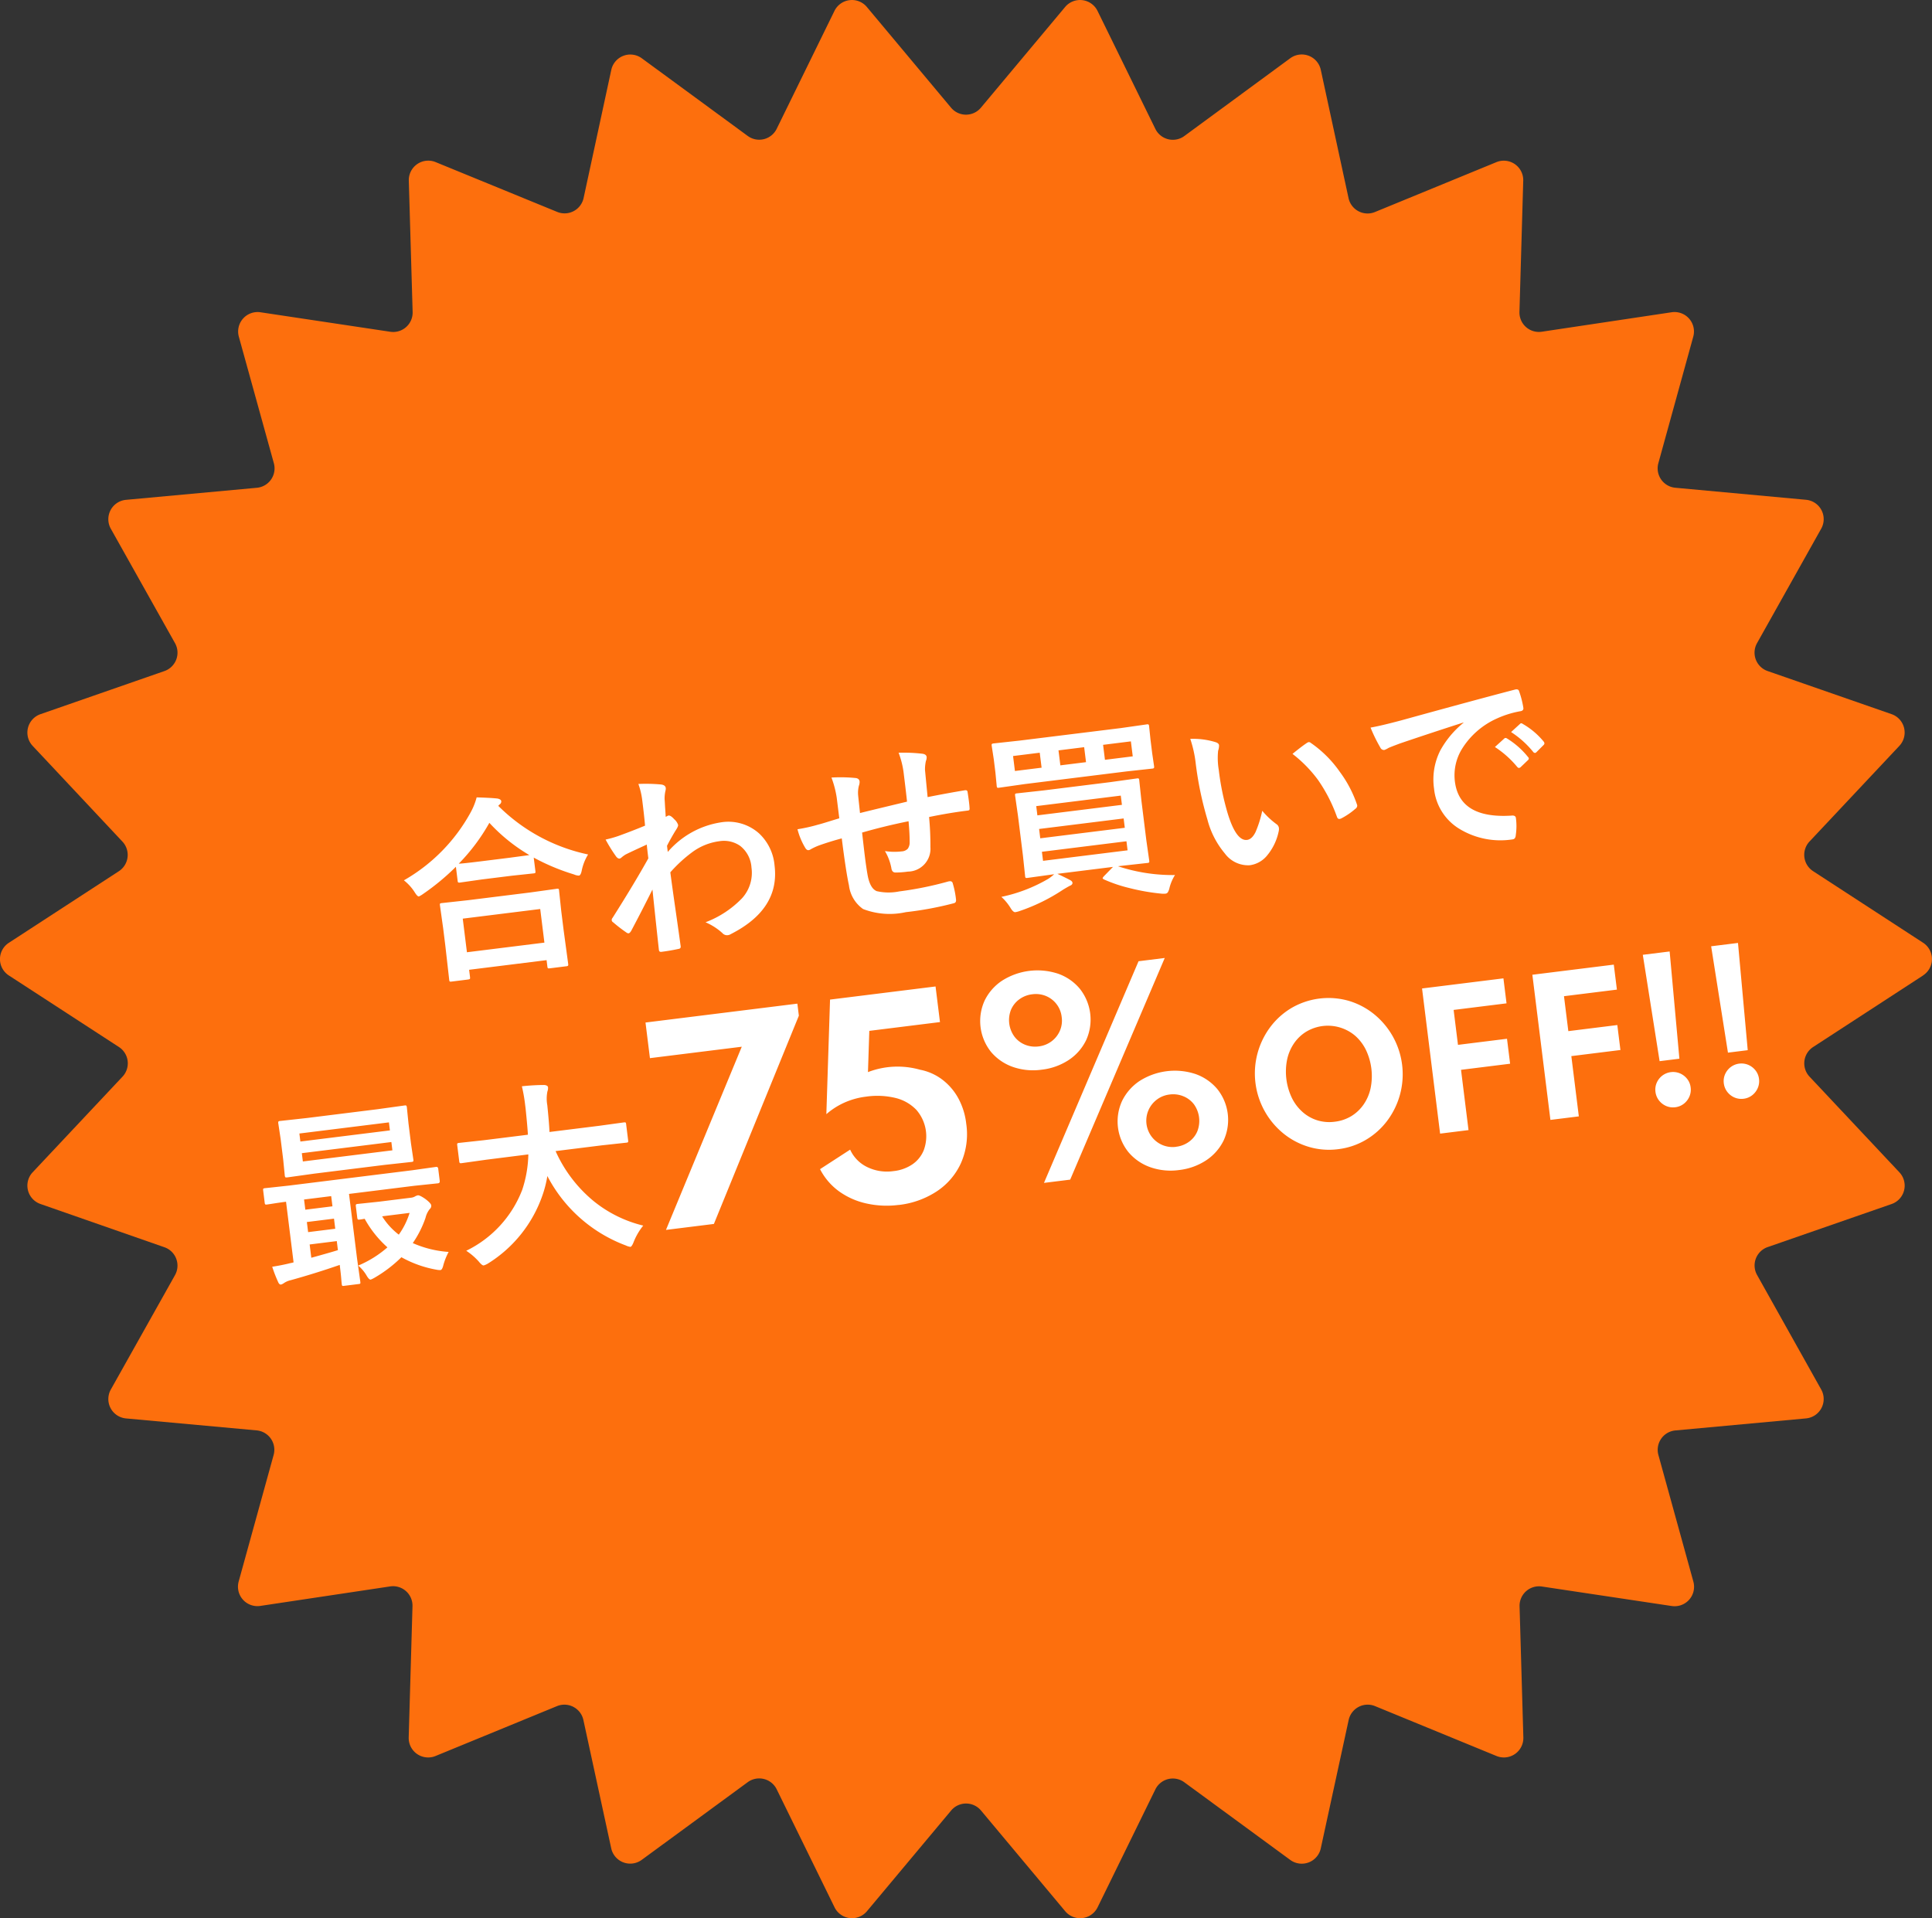
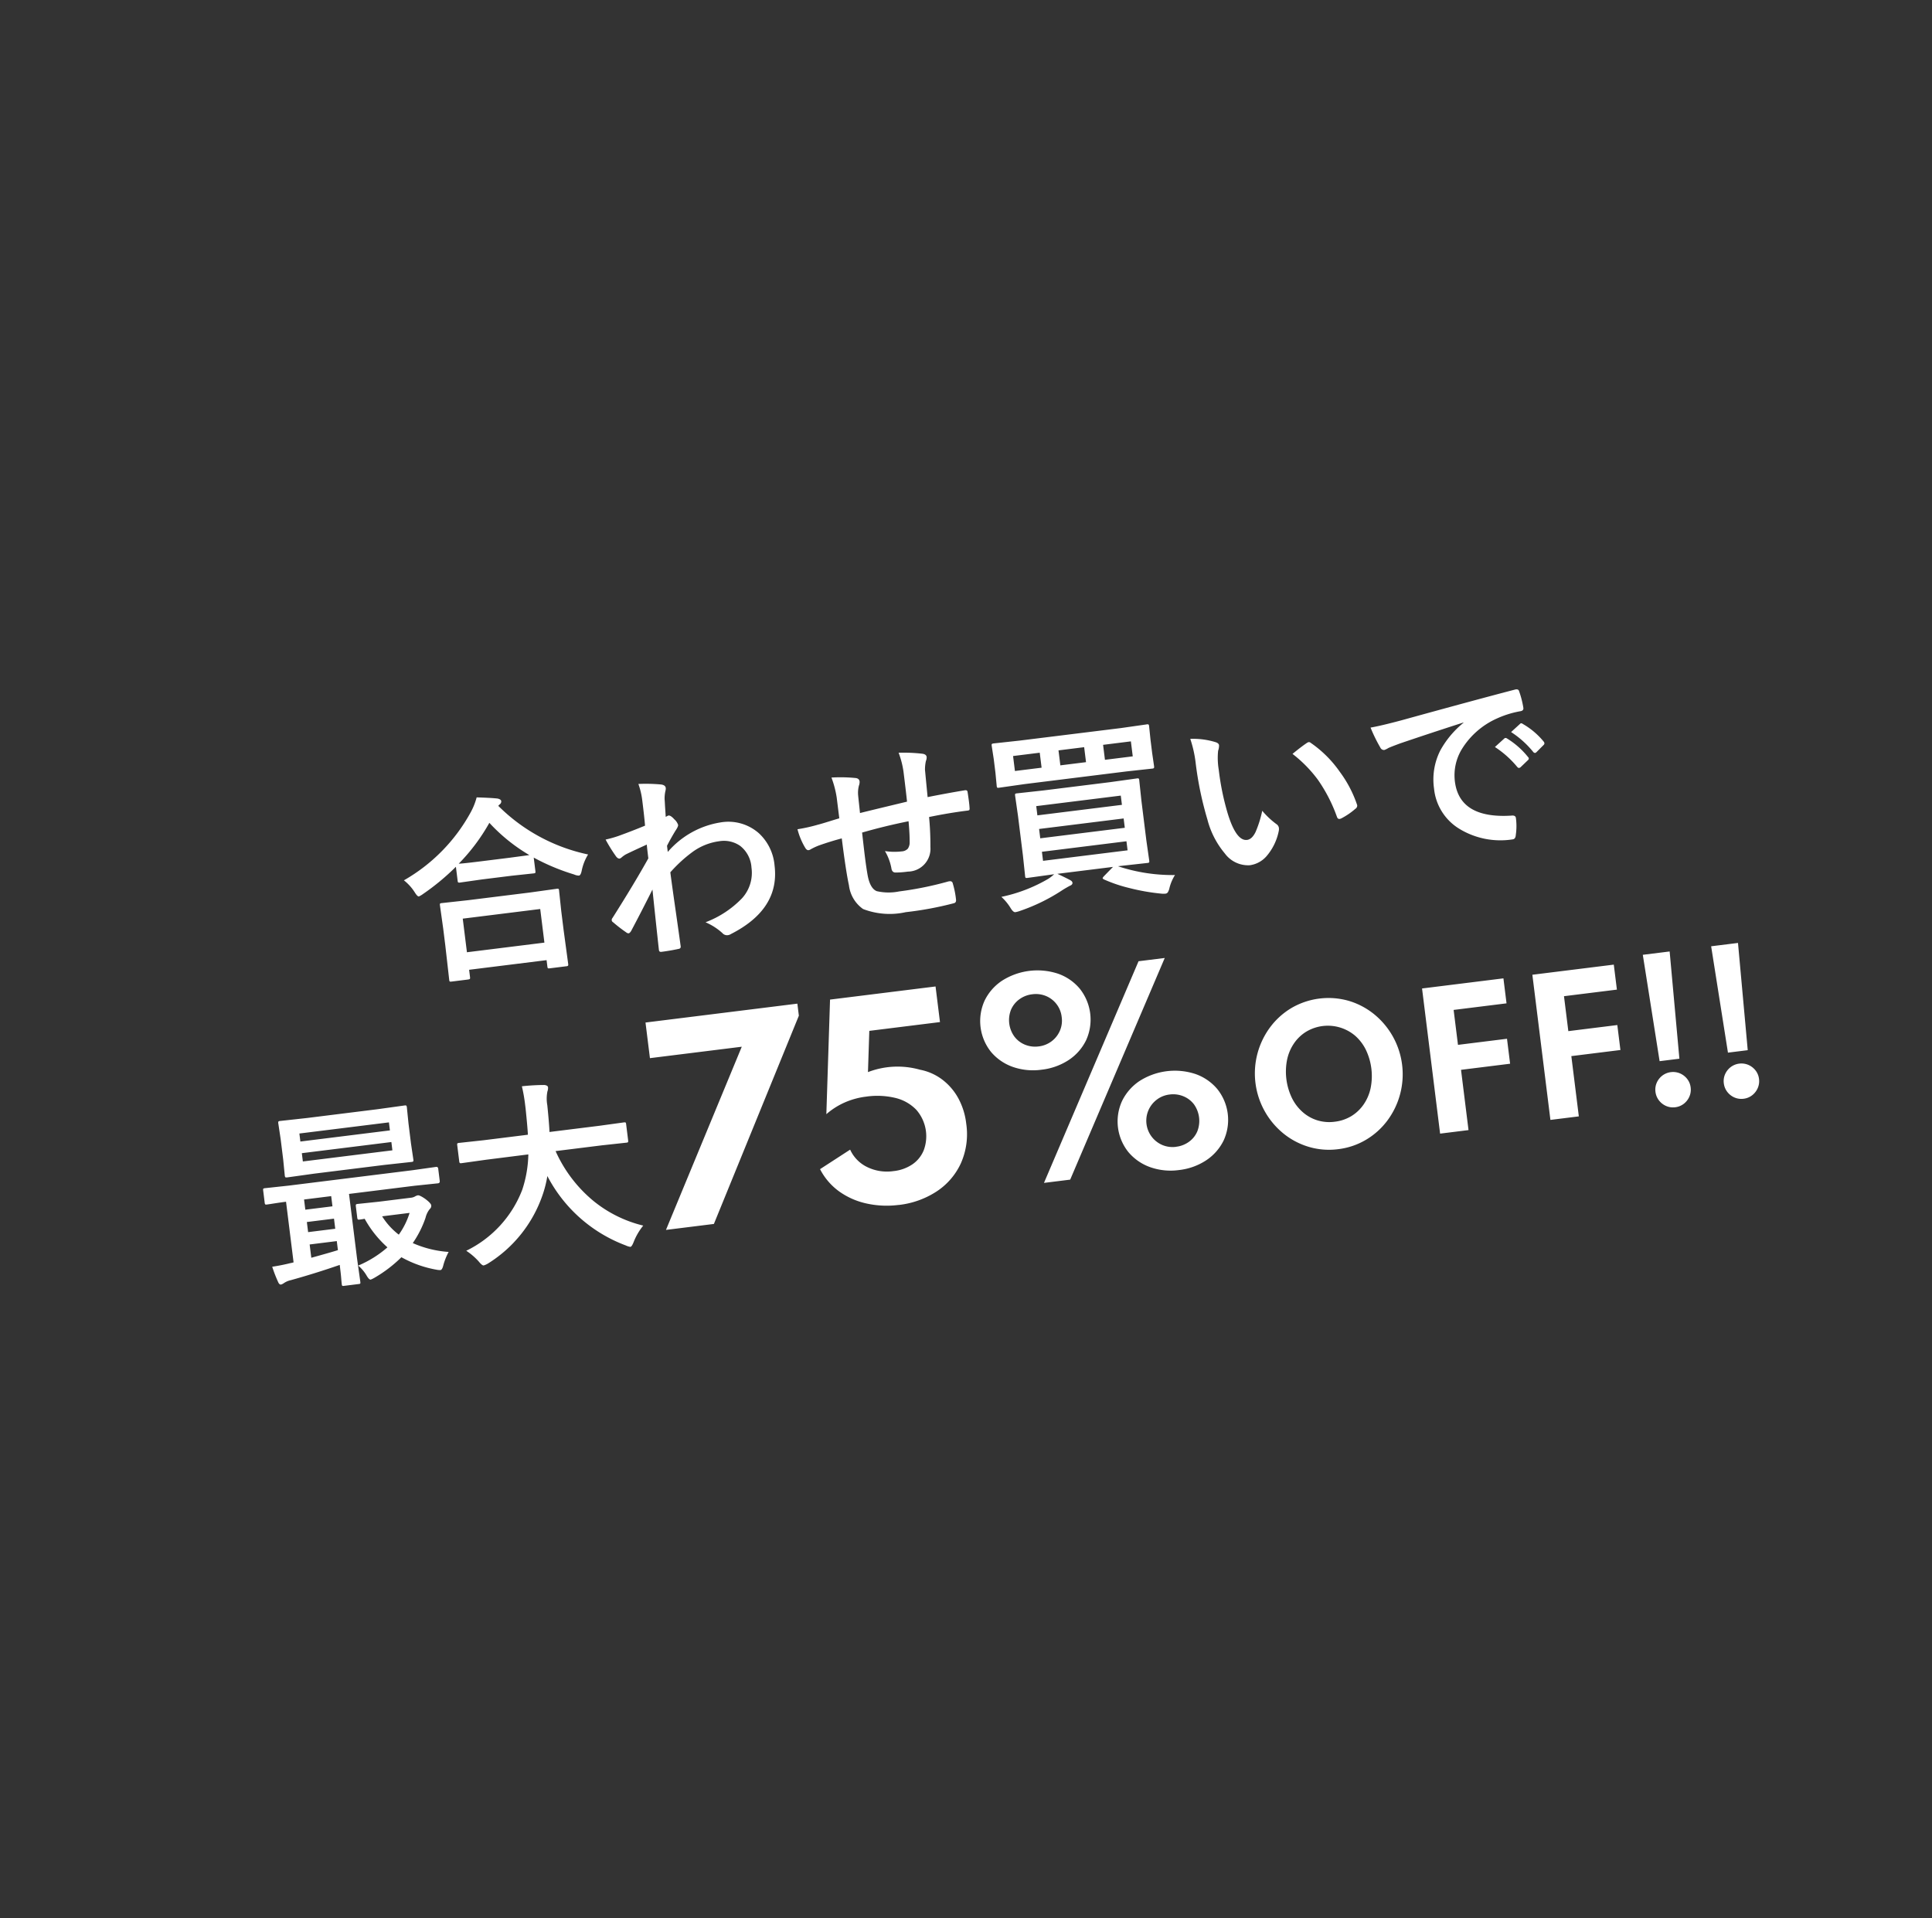
<svg xmlns="http://www.w3.org/2000/svg" width="131.707" height="130.772">
  <rect width="100%" height="100%" fill="#333333" stroke="none" />
  <defs>
    <clipPath id="a">
      <path style="fill:none" d="M0 0h102.162v31.931H0z" />
    </clipPath>
  </defs>
-   <path d="m131.1 66.5-7.5 4.881a1.326 1.326 0 0 0-.243 2.02l6.126 6.522a1.327 1.327 0 0 1-.532 2.161L120.5 85.02a1.327 1.327 0 0 0-.721 1.9l4.372 7.808a1.327 1.327 0 0 1-1.035 1.971l-8.911.821a1.327 1.327 0 0 0-1.151 1.677l2.383 8.628a1.326 1.326 0 0 1-1.476 1.664l-8.85-1.329a1.327 1.327 0 0 0-1.522 1.351l.258 8.937a1.327 1.327 0 0 1-1.831 1.266l-8.278-3.4a1.326 1.326 0 0 0-1.8.946l-1.9 8.748a1.327 1.327 0 0 1-2.085.789l-7.218-5.291a1.326 1.326 0 0 0-1.975.486l-3.937 8.037a1.326 1.326 0 0 1-2.209.267l-5.74-6.866a1.326 1.326 0 0 0-2.035 0l-5.74 6.866a1.326 1.326 0 0 1-2.209-.267l-3.943-8.043a1.327 1.327 0 0 0-1.977-.486l-7.216 5.289a1.326 1.326 0 0 1-2.09-.789l-1.895-8.739a1.327 1.327 0 0 0-1.8-.947l-8.278 3.4a1.327 1.327 0 0 1-1.831-1.266l.258-8.944a1.327 1.327 0 0 0-1.524-1.351l-8.849 1.329a1.326 1.326 0 0 1-1.476-1.665l2.383-8.627a1.327 1.327 0 0 0-1.157-1.674L8.584 96.7a1.327 1.327 0 0 1-1.031-1.97l4.376-7.8a1.327 1.327 0 0 0-.722-1.9l-8.451-2.949a1.327 1.327 0 0 1-.532-2.161L8.35 73.4a1.326 1.326 0 0 0-.243-2.02L.6 66.5a1.326 1.326 0 0 1 0-2.224l7.5-4.881a1.327 1.327 0 0 0 .243-2.021L2.224 50.85a1.327 1.327 0 0 1 .532-2.161l8.453-2.94a1.327 1.327 0 0 0 .721-1.9l-4.376-7.8A1.327 1.327 0 0 1 8.6 34.075l8.91-.821a1.327 1.327 0 0 0 1.157-1.674l-2.387-8.626a1.327 1.327 0 0 1 1.476-1.665l8.85 1.329a1.326 1.326 0 0 0 1.522-1.349l-.261-8.95a1.327 1.327 0 0 1 1.833-1.266l8.283 3.394a1.326 1.326 0 0 0 1.8-.947l1.887-8.734a1.327 1.327 0 0 1 2.085-.789l7.216 5.291a1.326 1.326 0 0 0 1.975-.486L56.884.744a1.327 1.327 0 0 1 2.209-.268l5.74 6.866a1.326 1.326 0 0 0 2.035 0L72.609.476a1.327 1.327 0 0 1 2.209.268l3.942 8.043a1.327 1.327 0 0 0 1.977.486l7.216-5.3a1.327 1.327 0 0 1 2.085.789l1.892 8.746a1.327 1.327 0 0 0 1.8.947l8.278-3.4a1.326 1.326 0 0 1 1.831 1.265l-.258 8.946a1.326 1.326 0 0 0 1.524 1.349l8.849-1.327a1.326 1.326 0 0 1 1.476 1.664l-2.38 8.626a1.327 1.327 0 0 0 1.157 1.674l8.91.821a1.326 1.326 0 0 1 1.035 1.969l-4.376 7.806a1.327 1.327 0 0 0 .722 1.9l8.451 2.939a1.327 1.327 0 0 1 .532 2.161l-6.126 6.521a1.327 1.327 0 0 0 .243 2.021l7.5 4.881a1.326 1.326 0 0 1 0 2.224" transform="translate(.002)" style="fill:#fd6f0d" />
  <g style="clip-path:url(#a)" transform="rotate(-7.09 463.878 -91.577)">
    <path d="M24.838 4.8a3.378 3.378 0 0 0-.557 1.01c-.073.228-.153.343-.239.343a.809.809 0 0 1-.317-.117 14.572 14.572 0 0 1-2.591-1.482v.926c0 .069-.008.11-.025.123a.214.214 0 0 1-.117.019l-1.5-.026h-2.055l-1.495.026a.206.206 0 0 1-.13-.026.219.219 0 0 1-.02-.116v-.96a16.062 16.062 0 0 1-2.454 1.566 1.5 1.5 0 0 1-.3.13c-.069 0-.153-.11-.253-.33A3.229 3.229 0 0 0 12.16 5a11.924 11.924 0 0 0 5.1-4.053A4.527 4.527 0 0 0 17.78 0c.643.1 1.108.184 1.392.252.16.052.24.123.24.214a.24.24 0 0 1-.13.2.58.58 0 0 0-.11.09A12.231 12.231 0 0 0 24.838 4.8m-9.182 7.45h-1.127c-.068 0-.109-.008-.123-.025a.242.242 0 0 1-.018-.116l.025-2.358V8.606L14.388 7c0-.069.008-.11.025-.123a.224.224 0 0 1 .116-.019l1.821.026h4.25l1.813-.026a.235.235 0 0 1 .143.026.227.227 0 0 1 .015.116l-.025 1.4v1.3l.025 2.337c0 .069-.01.11-.032.123a.223.223 0 0 1-.123.02H21.29c-.074 0-.117-.009-.13-.026a.235.235 0 0 1-.019-.117V11.6h-5.322v.506q0 .1-.033.123a.279.279 0 0 1-.13.018m.163-1.851h5.322V8.087h-5.322Zm.187-6.061c.212.018.688.026 1.431.026H19.5l1.36-.013a11.932 11.932 0 0 1-2.435-2.519 13.114 13.114 0 0 1-2.415 2.506M28.833.453a11.394 11.394 0 0 1 1.534.227c.191.051.285.144.285.278a.545.545 0 0 1-.045.187 2.351 2.351 0 0 0-.129.571c0 .091-.016.269-.033.537-.012.237-.026.455-.039.654l.111-.039a.2.2 0 0 1 .09-.026q.148 0 .356.3a.885.885 0 0 1 .214.414c0 .075-.075.2-.227.37q-.395.5-.7.952V5.3a5.974 5.974 0 0 1 3.808-1.554A3.144 3.144 0 0 1 36.57 4.8a3.383 3.383 0 0 1 .79 2.311q0 3-3.528 4.274a.508.508 0 0 1-.227.051.418.418 0 0 1-.343-.187 4.111 4.111 0 0 0-1.049-.874 6.788 6.788 0 0 0 2.668-1.315 2.573 2.573 0 0 0 .9-2A2.031 2.031 0 0 0 35.2 5.5a1.937 1.937 0 0 0-1.392-.492 3.972 3.972 0 0 0-1.868.492 9.586 9.586 0 0 0-1.689 1.2q.006 1.011.039 2.675.033 1.819.039 2.415c0 .107-.059.161-.176.161-.387.035-.781.053-1.177.053-.1 0-.15-.048-.15-.143v-.046q.021-1.527.071-4.1Q28 9.065 27.1 10.347c-.074.086-.134.129-.181.129a.242.242 0 0 1-.15-.078 10.092 10.092 0 0 1-.808-.8.178.178 0 0 1-.078-.149.221.221 0 0 1 .078-.155q1.779-2.163 2.92-3.724 0-.691.012-.945-1.138.357-1.514.492a1.95 1.95 0 0 0-.285.155.375.375 0 0 1-.15.072c-.1 0-.187-.08-.264-.24a10.521 10.521 0 0 1-.532-1.165 7.832 7.832 0 0 0 .9-.136 46.02 46.02 0 0 0 1.885-.473q.026-.57.025-1.729a5.034 5.034 0 0 0-.125-1.148M46.859 3.91c.009-.439.013-1.062.013-1.864A5.887 5.887 0 0 0 46.7.53a11.271 11.271 0 0 1 1.609.27c.169.048.253.132.253.253a.614.614 0 0 1-.084.265 2.64 2.64 0 0 0-.137.6q-.024.822-.051 1.858 1.353-.1 2.59-.149c.1 0 .156.045.156.136.009.289.012.5.012.628 0 .16 0 .313-.012.46a.261.261 0 0 1-.036.154.334.334 0 0 1-.137.019q-1.242 0-2.642.111a20.2 20.2 0 0 1-.162 2.039 1.557 1.557 0 0 1-1.731 1.476 6.245 6.245 0 0 1-.823-.039c-.176-.013-.265-.127-.265-.343a3.571 3.571 0 0 0-.291-1.2 4.164 4.164 0 0 0 1.127.162.62.62 0 0 0 .44-.13.745.745 0 0 0 .181-.44q.072-.549.1-1.411-1.645.123-3.238.375-.013 1.218-.013 1.6 0 .849.032 1.393.066.867.479 1.094a3.621 3.621 0 0 0 1.516.207A23.377 23.377 0 0 0 49 9.654h.077a.176.176 0 0 1 .188.175 5.842 5.842 0 0 1 .084 1.113c0 .143-.058.221-.175.234a22.851 22.851 0 0 1-3.328.2 5.051 5.051 0 0 1-2.862-.57 2.308 2.308 0 0 1-.758-1.722q-.09-1-.091-3.237-.8.109-1.6.285a4.218 4.218 0 0 0-.6.194.332.332 0 0 1-.142.038c-.082 0-.152-.059-.207-.181a4.74 4.74 0 0 1-.37-1.328 11.132 11.132 0 0 0 1.418-.135q.214-.025.758-.123c.362-.065.611-.108.744-.129V3.05a6.768 6.768 0 0 0-.187-1.406 10.479 10.479 0 0 1 1.593.227c.185.034.278.127.278.278a.725.725 0 0 1-.084.279 1.975 1.975 0 0 0-.129.583c-.005.116-.009.328-.014.634q-.006.434-.012.641.387-.051 3.276-.376m17.511 7.22a3.021 3.021 0 0 0-.479.822.966.966 0 0 1-.156.292.229.229 0 0 1-.18.065 1.427 1.427 0 0 1-.279-.039 14.291 14.291 0 0 1-2.091-.641 9.94 9.94 0 0 1-1.658-.8c-.052-.04-.078-.07-.078-.091s.039-.072.116-.136l.68-.544h-3.819q.535.338.77.505c.117.073.175.148.175.226s-.067.152-.2.182a8.47 8.47 0 0 0-.505.213 12.708 12.708 0 0 1-3.114 1.075 1.643 1.643 0 0 1-.292.039c-.1 0-.2-.114-.3-.344a3.435 3.435 0 0 0-.518-.808 10.61 10.61 0 0 0 3.315-.822 2.592 2.592 0 0 0 .446-.266l-1.825.025c-.078 0-.123-.008-.137-.025a.262.262 0 0 1-.018-.123l.025-1.393V5.815l-.025-1.393c0-.073.008-.116.025-.129a.267.267 0 0 1 .13-.019L56.2 4.3h4.566l1.834-.026a.213.213 0 0 1 .129.025.246.246 0 0 1 .019.123l-.025 1.393V8.54l.025 1.393c0 .069-.008.111-.025.126a.209.209 0 0 1-.123.022l-1.839-.025h-.175a11.863 11.863 0 0 0 3.781 1.074M61.953.732 63.721.7a.2.2 0 0 1 .13.027.253.253 0 0 1 .019.123l-.019.913v.926l.019.9c0 .073-.012.116-.033.129a.2.2 0 0 1-.116.02l-1.768-.026h-6.98l-1.773.031c-.069 0-.11-.009-.123-.026a.241.241 0 0 1-.019-.123l.025-.9v-.926l-.026-.913c0-.073.007-.117.025-.13A.226.226 0 0 1 53.2.7l1.774.027Zm-7.537 2.013h1.832V1.716h-1.832ZM61.37 5.3h-5.808v.635h5.808Zm-5.807 2.211h5.808V6.87h-5.808Zm5.807.926h-5.808v.622h5.808Zm-3.833-5.692H59.3V1.716h-1.763Zm4.973-1.029H60.6v1.029h1.91Zm4.034.33a5.187 5.187 0 0 1 1.684.434c.142.064.213.144.213.239a1.077 1.077 0 0 1-.11.369 4.925 4.925 0 0 0-.116 1.3 17.629 17.629 0 0 0 .239 3.024q.343 1.949 1.088 1.948.337 0 .641-.465a7.537 7.537 0 0 0 .629-1.379 5.514 5.514 0 0 0 .847 1.022.375.375 0 0 1 .136.285.681.681 0 0 1-.038.207 3.756 3.756 0 0 1-1.05 1.606 1.832 1.832 0 0 1-1.2.46 1.969 1.969 0 0 1-1.586-1.01 5.881 5.881 0 0 1-.893-2.447 23.236 23.236 0 0 1-.318-3.86 8.112 8.112 0 0 0-.162-1.735m6.792 1.878q.656-.414 1.043-.609a.448.448 0 0 1 .148-.052.215.215 0 0 1 .143.078 7.835 7.835 0 0 1 1.716 2.2 8.1 8.1 0 0 1 .881 2.338.309.309 0 0 1 .012.077.265.265 0 0 1-.155.214 4.86 4.86 0 0 1-1.036.531.409.409 0 0 1-.116.02c-.086 0-.141-.057-.162-.169a10.63 10.63 0 0 0-.978-2.667 8.917 8.917 0 0 0-1.5-1.962M78.84 2.8q.707-.033 2.112-.227 5.262-.771 7.963-1.127a.5.5 0 0 1 .079-.007c.12 0 .187.05.2.15a6.172 6.172 0 0 1 .149 1.165c0 .133-.084.2-.253.2a6.665 6.665 0 0 0-1.618.291 5.38 5.38 0 0 0-2.643 1.787 3.433 3.433 0 0 0-.738 2.124q0 2.564 3.529 2.784c.195 0 .291.068.291.2a4.1 4.1 0 0 1-.148 1.14c-.034.186-.116.278-.246.278a5.382 5.382 0 0 1-3.51-1.153 3.625 3.625 0 0 1-1.386-2.945 4.378 4.378 0 0 1 .758-2.545 6.414 6.414 0 0 1 1.787-1.658v-.02q-2.388.453-4.455.881c-.457.107-.735.179-.835.213a1.541 1.541 0 0 1-.291.1.273.273 0 0 1-.253-.2A10.394 10.394 0 0 1 78.84 2.8m8.249 2.36.7-.492a.148.148 0 0 1 .085-.032.206.206 0 0 1 .117.058 5.538 5.538 0 0 1 1.255 1.424.157.157 0 0 1 .04.091.147.147 0 0 1-.072.117l-.556.414a.21.21 0 0 1-.111.039c-.039 0-.077-.028-.116-.084a6.735 6.735 0 0 0-1.342-1.535m1.218-.874.667-.473a.153.153 0 0 1 .084-.039.184.184 0 0 1 .11.059A5.155 5.155 0 0 1 90.431 5.2a.241.241 0 0 1 .039.116.16.16 0 0 1-.078.123l-.531.415a.174.174 0 0 1-.1.045.159.159 0 0 1-.123-.084 6.394 6.394 0 0 0-1.327-1.528M0 30.034q.672-.02 1.243-.091a1.707 1.707 0 0 0 .239-.026v-4.164c-.379 0-.716.011-1.009.02l-.3.007q-.1 0-.123-.027a.233.233 0 0 1-.02-.123v-.83q0-.1.027-.123a.227.227 0 0 1 .116-.019l1.619.026H10.3l1.618-.026a.124.124 0 0 1 .137.142v.835c0 .1-.046.15-.137.15l-1.618-.032H5.808V30.2l.026 1.592c0 .069-.009.111-.026.124a.235.235 0 0 1-.117.019h-.984a.21.21 0 0 1-.13-.026.229.229 0 0 1-.018-.117c0-.008 0-.151.012-.427s.009-.58.013-.887q-1.736.369-3.444.621a1.353 1.353 0 0 0-.48.137.66.66 0 0 1-.214.077c-.082 0-.142-.071-.18-.214A9.317 9.317 0 0 1 0 30.034m8.449-9.771 1.853-.026c.073 0 .116.01.129.032a.264.264 0 0 1 .019.13l-.025 1.081v1.392l.025 1.082a.248.248 0 0 1-.025.142.243.243 0 0 1-.123.02l-1.853-.027h-4.83l-1.851.027c-.074 0-.118-.011-.13-.033a.256.256 0 0 1-.02-.129l.027-1.082V21.48l-.027-1.08a.231.231 0 0 1 .027-.143.25.25 0 0 1 .123-.019l1.851.026Zm-5.729 6.19h1.864v-.7H2.72Zm0 1.541h1.864V27.3H2.72Zm1.864 1.469v-.621H2.72v.913q1.41-.207 1.864-.292M2.959 21.8H9.11v-.551H2.959Zm6.151.8H2.959v.569H9.11Zm-3.29 8.081a7.313 7.313 0 0 0 2.138-.99 7.372 7.372 0 0 1-1.3-2.124 5.5 5.5 0 0 1-.344.012c-.068 0-.112-.01-.128-.032a.258.258 0 0 1-.02-.13v-.763c0-.074.011-.117.032-.13a.2.2 0 0 1 .116-.02l1.458.027h2.24a.663.663 0 0 0 .24-.052.631.631 0 0 1 .2-.052c.087 0 .242.1.467.3q.356.343.355.492a.285.285 0 0 1-.135.24 1.524 1.524 0 0 0-.357.557 7.006 7.006 0 0 1-1.074 1.6 7.253 7.253 0 0 0 2.351.9 4.288 4.288 0 0 0-.467.847c-.077.208-.157.312-.239.312a1.254 1.254 0 0 1-.266-.059 7.636 7.636 0 0 1-2.267-1.139 9.079 9.079 0 0 1-2 1.166 1.775 1.775 0 0 1-.265.09c-.074 0-.154-.1-.241-.3a2.574 2.574 0 0 0-.492-.758m3.012-1.748a5.177 5.177 0 0 0 .913-1.38H7.86a4.748 4.748 0 0 0 .972 1.38m6.539-4.333-1.684.026c-.073 0-.116-.01-.128-.032a.247.247 0 0 1-.02-.13V23.37c0-.068.009-.11.025-.123a.259.259 0 0 1 .123-.019l1.684.026h3.037q.039-.551.065-1.794v-.31a10.675 10.675 0 0 0-.065-1.224 14.394 14.394 0 0 1 1.522.1c.16.034.239.1.239.187a.67.67 0 0 1-.077.278 2.513 2.513 0 0 0-.123.926q-.027 1.251-.078 1.833h3.418L25 23.228c.068 0 .109.009.123.026a.224.224 0 0 1 .019.116v1.088c0 .078-.008.125-.026.143a.222.222 0 0 1-.116.019l-1.691-.026h-3.166a9.368 9.368 0 0 0 2.13 3.678 8.536 8.536 0 0 0 3.173 2.1 4.241 4.241 0 0 0-.77 1c-.117.221-.209.331-.279.331a1.059 1.059 0 0 1-.3-.136 9.952 9.952 0 0 1-4.72-5.355 7.687 7.687 0 0 1-.5 1.276 8.9 8.9 0 0 1-4.241 4.137 1.233 1.233 0 0 1-.318.1q-.109 0-.3-.305a4.25 4.25 0 0 0-.758-.835 7.669 7.669 0 0 0 4.3-3.651 8.136 8.136 0 0 0 .712-2.345Zm11.576 6.261 6.67-11.755h-6.309v-2.447H37.74v.827l-7.5 13.375Zm15.953.267a6.347 6.347 0 0 1-2.136-.357A5.069 5.069 0 0 1 39 29.72a4.272 4.272 0 0 1-1.118-1.679l2.2-1.067a2.436 2.436 0 0 0 1 1.317 3.075 3.075 0 0 0 1.751.5 2.823 2.823 0 0 0 1.352-.306 2.133 2.133 0 0 0 .874-.856 2.738 2.738 0 0 0-.159-2.784 2.92 2.92 0 0 0-1.305-.982 5.309 5.309 0 0 0-1.992-.34 5.131 5.131 0 0 0-1.506.219 4.968 4.968 0 0 0-1.326.633l1.214-7.721h7.248V19.1h-4.855l-.438 2.779a5.619 5.619 0 0 1 3.537.275 3.651 3.651 0 0 1 1.416.846 4.018 4.018 0 0 1 .93 1.386 4.741 4.741 0 0 1 .331 1.807 4.873 4.873 0 0 1-.7 2.643 4.58 4.58 0 0 1-1.885 1.7 5.926 5.926 0 0 1-2.676.59m10.813-7.949a4.208 4.208 0 0 1-1.919-.429 3.43 3.43 0 0 1-1.352-1.2 3.367 3.367 0 0 1 0-3.528 3.418 3.418 0 0 1 1.352-1.2 4.49 4.49 0 0 1 3.839 0 3.38 3.38 0 0 1 1.346 1.2 3.385 3.385 0 0 1 0 3.528 3.393 3.393 0 0 1-1.346 1.2 4.212 4.212 0 0 1-1.92.429m0-1.6a1.808 1.808 0 0 0 .9-.229 1.779 1.779 0 0 0 .654-.633 1.732 1.732 0 0 0 .249-.928 1.75 1.75 0 0 0-.894-1.563 1.812 1.812 0 0 0-.9-.228 1.844 1.844 0 0 0-.916.228 1.722 1.722 0 0 0-.651.628 1.913 1.913 0 0 0 0 1.859 1.7 1.7 0 0 0 .651.637 1.83 1.83 0 0 0 .907.229m-.791 9.278 8.263-14.2h1.8l-8.262 14.2Zm9.243.267a4.188 4.188 0 0 1-1.91-.43 3.446 3.446 0 0 1-1.356-1.2 3.341 3.341 0 0 1 0-3.529 3.464 3.464 0 0 1 1.351-1.2 4.481 4.481 0 0 1 3.835 0 3.423 3.423 0 0 1 1.351 1.2 3.363 3.363 0 0 1 0 3.529 3.425 3.425 0 0 1-1.351 1.2 4.21 4.21 0 0 1-1.92.43m0-1.6a1.847 1.847 0 0 0 .913-.229 1.675 1.675 0 0 0 .649-.631 1.946 1.946 0 0 0 0-1.865 1.718 1.718 0 0 0-.649-.631 1.819 1.819 0 0 0-.913-.233 1.769 1.769 0 0 0-.9.233 1.8 1.8 0 0 0-.65.631 1.8 1.8 0 0 0 .65 2.5 1.8 1.8 0 0 0 .9.229M73.1 31.049a4.832 4.832 0 0 1-1.958-.4 4.994 4.994 0 0 1-1.6-1.109 5.281 5.281 0 0 1 0-7.33 5 5 0 0 1 1.6-1.11 5.015 5.015 0 0 1 3.916 0 5 5 0 0 1 1.6 1.11 5.281 5.281 0 0 1 0 7.33 4.994 4.994 0 0 1-1.6 1.109 4.832 4.832 0 0 1-1.958.4m0-1.886a2.81 2.81 0 0 0 1.173-.241 2.774 2.774 0 0 0 .927-.684 3.089 3.089 0 0 0 .61-1.045 4.15 4.15 0 0 0 0-2.637 3.09 3.09 0 0 0-.61-1.043 2.873 2.873 0 0 0-3.266-.683 2.747 2.747 0 0 0-.925.683 3.1 3.1 0 0 0-.607 1.043 4.15 4.15 0 0 0 0 2.637 3.1 3.1 0 0 0 .607 1.045 2.736 2.736 0 0 0 .925.684 2.784 2.784 0 0 0 1.166.241m7.028 1.692v-9.972h5.59V22.6h-4.1l.466-.435v3.378l-.47-.543h3.838v1.715h-3.838l.466-.544v4.684Zm7.578 0v-9.972H93.3V22.6h-4.1l.465-.435v3.378L89.193 25h3.837v1.715h-3.837l.465-.544v4.684Zm8.552.194a1.176 1.176 0 0 1-.608-.163 1.228 1.228 0 0 1-.438-.439 1.181 1.181 0 0 1-.163-.613 1.156 1.156 0 0 1 .163-.6 1.233 1.233 0 0 1 .438-.435 1.214 1.214 0 0 1 1.215 0 1.242 1.242 0 0 1 .438.435 1.147 1.147 0 0 1 .163.6 1.171 1.171 0 0 1-.163.613 1.236 1.236 0 0 1-.438.439 1.175 1.175 0 0 1-.607.163m-.671-3.249-.242-7.337h1.844l-.243 7.337Zm5.366 3.249a1.178 1.178 0 0 1-.608-.163 1.236 1.236 0 0 1-.438-.439 1.181 1.181 0 0 1-.163-.613 1.156 1.156 0 0 1 .163-.6 1.242 1.242 0 0 1 .438-.435 1.214 1.214 0 0 1 1.215 0 1.242 1.242 0 0 1 .438.435 1.148 1.148 0 0 1 .164.6 1.172 1.172 0 0 1-.164.613 1.236 1.236 0 0 1-.438.439 1.172 1.172 0 0 1-.607.163m-.671-3.251-.242-7.337h1.844l-.243 7.337Z" style="fill:#fff" />
  </g>
</svg>